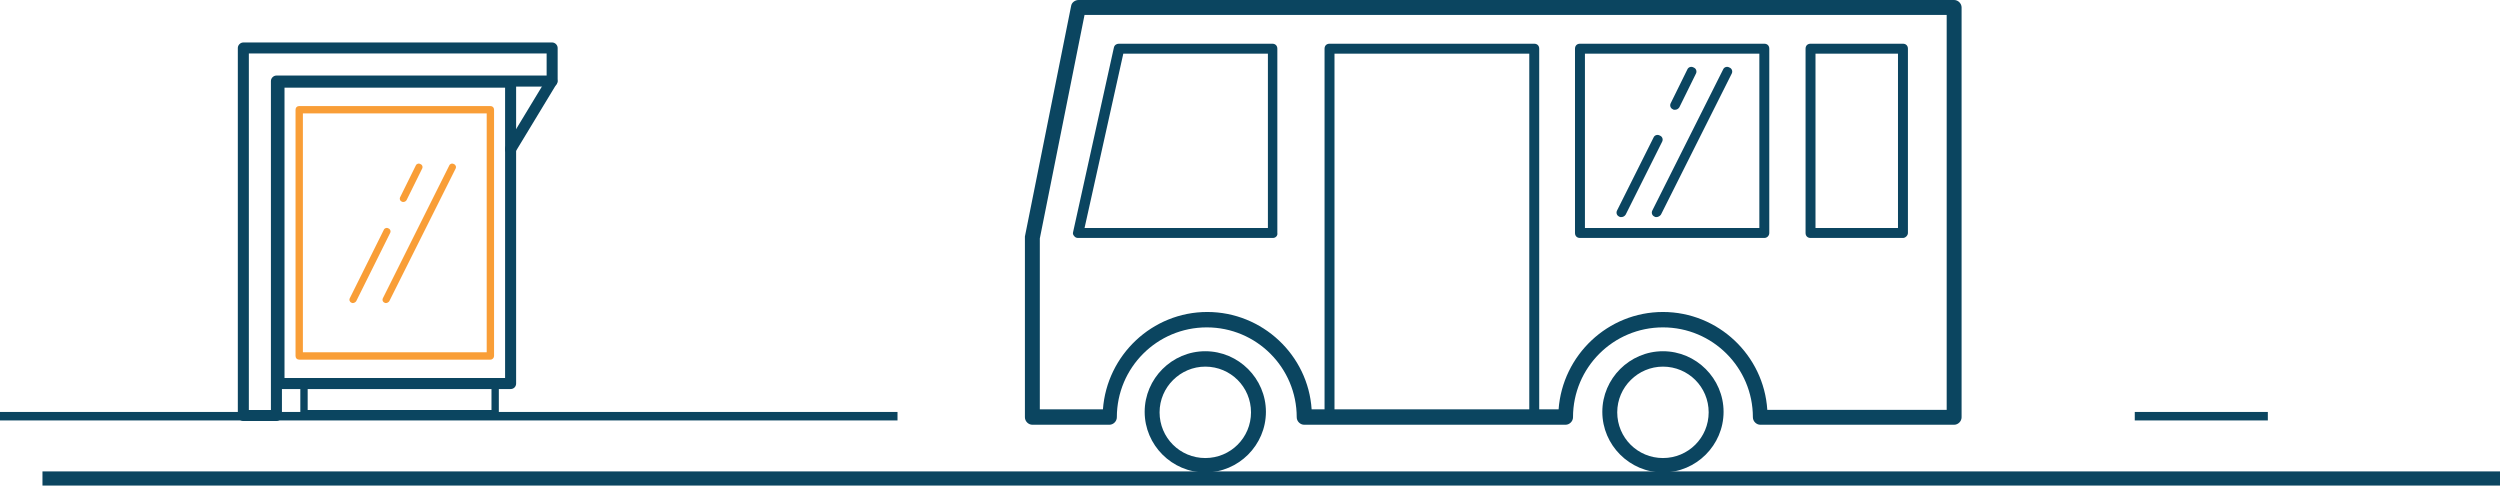
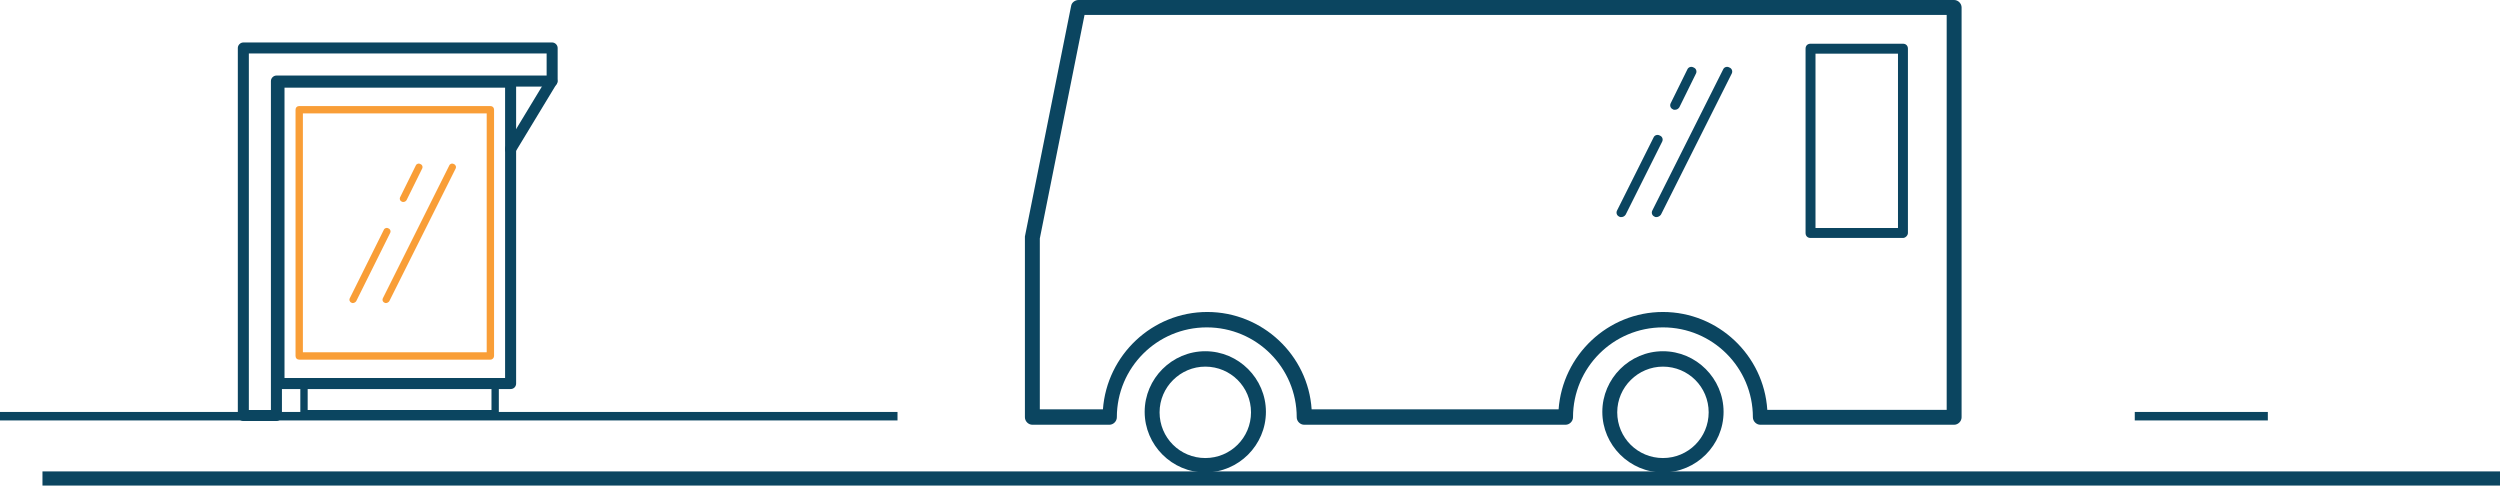
<svg xmlns="http://www.w3.org/2000/svg" width="883" height="172" viewBox="0 0 883 172" fill="none">
  <path d="M585.071 76.678C584.896 76.678 584.545 76.678 584.369 76.502C583.492 76.151 583.141 75.099 583.667 74.221L608.59 24.564C608.941 23.687 609.994 23.336 610.871 23.863C611.749 24.213 612.1 25.266 611.573 26.144L586.651 75.8C586.3 76.327 585.598 76.678 585.071 76.678Z" fill="#0B4560" />
  <path d="M572.61 76.678C572.435 76.678 572.084 76.678 571.908 76.502C571.031 76.152 570.68 75.099 571.206 74.222L584.018 48.603C584.369 47.726 585.422 47.375 586.3 47.902C587.177 48.252 587.528 49.305 587.002 50.183L574.19 75.801C573.839 76.327 573.312 76.678 572.61 76.678Z" fill="#0B4560" />
  <path d="M591.565 38.777C591.39 38.777 591.039 38.777 590.863 38.602C589.986 38.251 589.635 37.198 590.161 36.321L595.953 24.564C596.304 23.687 597.357 23.336 598.235 23.863C599.112 24.213 599.463 25.266 598.937 26.144L593.145 37.9C592.794 38.426 592.267 38.777 591.565 38.777Z" fill="#0B4560" />
  <path d="M425.71 166.868C413.951 166.868 404.298 157.218 404.298 145.461C404.298 133.705 413.951 124.055 425.71 124.055C437.469 124.055 447.122 133.705 447.122 145.461C447.122 157.218 437.469 166.868 425.71 166.868ZM425.71 129.494C416.934 129.494 409.563 136.688 409.563 145.637C409.563 154.586 416.759 161.78 425.71 161.78C434.661 161.78 441.856 154.586 441.856 145.637C441.856 136.688 434.661 129.494 425.71 129.494Z" fill="#0B4560" />
  <path d="M587.353 166.868C575.594 166.868 565.941 157.218 565.941 145.461C565.941 133.705 575.594 124.055 587.353 124.055C599.112 124.055 608.765 133.705 608.765 145.461C608.765 157.218 599.112 166.868 587.353 166.868ZM587.353 129.494C578.578 129.494 571.206 136.688 571.206 145.637C571.206 154.586 578.402 161.78 587.353 161.78C596.304 161.78 603.5 154.586 603.5 145.637C603.5 136.688 596.304 129.494 587.353 129.494Z" fill="#0B4560" />
-   <path d="M449.579 84.048H380.779C380.253 84.048 379.726 83.873 379.375 83.347C379.024 82.996 378.849 82.469 379.024 81.943L393.416 16.845C393.592 15.968 394.294 15.441 395.171 15.441H449.403C450.456 15.441 451.158 16.143 451.158 17.196V82.294C451.334 83.171 450.632 84.048 449.579 84.048ZM383.061 80.539H447.824V18.951H396.751L383.061 80.539Z" fill="#0B4560" />
-   <path d="M541.896 149.146H469.587C468.534 149.146 467.832 148.444 467.832 147.391V17.196C467.832 16.143 468.534 15.441 469.587 15.441H541.896C542.949 15.441 543.651 16.143 543.651 17.196V147.391C543.651 148.269 542.774 149.146 541.896 149.146ZM471.166 145.637H540.141V18.951H471.342V145.637H471.166Z" fill="#0B4560" />
-   <path d="M623.157 84.048H558.043C556.99 84.048 556.288 83.347 556.288 82.294V17.196C556.288 16.143 556.99 15.441 558.043 15.441H623.157C624.21 15.441 624.912 16.143 624.912 17.196V82.294C624.912 83.171 624.21 84.048 623.157 84.048ZM559.798 80.539H621.402V18.951H559.798V80.539Z" fill="#0B4560" />
  <path d="M672.124 84.048H639.479C638.426 84.048 637.724 83.347 637.724 82.294V17.196C637.724 16.143 638.426 15.441 639.479 15.441H672.124C673.177 15.441 673.879 16.143 673.879 17.196V82.294C673.879 83.171 673.001 84.048 672.124 84.048ZM641.234 80.539H670.368V18.951H641.234V80.539Z" fill="#0B4560" />
  <path d="M690.201 150.023H621.753C620.349 150.023 619.12 148.795 619.12 147.391C619.12 129.844 604.904 115.632 587.353 115.632C569.802 115.632 555.586 129.844 555.586 147.391C555.586 148.795 554.357 150.023 552.953 150.023H460.636C459.232 150.023 458.003 148.795 458.003 147.391C458.003 129.844 443.787 115.632 426.236 115.632C408.685 115.632 394.469 129.844 394.469 147.391C394.469 148.795 393.241 150.023 391.836 150.023H364.633C363.229 150.023 362 148.795 362 147.391V84.048C362 83.873 362 83.697 362 83.522L378.322 2.106C378.498 0.877 379.726 0 380.955 0H690.201C691.605 0 692.834 1.228 692.834 2.632V147.391C692.834 148.795 691.605 150.023 690.201 150.023ZM624.21 144.759H687.568V5.264H383.061L367.265 84.223V144.584H389.555C390.959 125.458 406.93 110.192 426.412 110.192C445.893 110.192 462.04 125.458 463.268 144.584H550.496C551.9 125.458 567.872 110.192 587.353 110.192C606.834 110.192 622.981 125.458 624.21 144.759Z" fill="#0B4560" />
  <path d="M15 169H883" stroke="#0B4560" stroke-width="5" />
  <path d="M0 147H317" stroke="#0B4560" stroke-width="3" />
  <path d="M173.203 127.027H105.684C104.905 127.027 104.385 126.508 104.385 125.729V38.755C104.385 37.976 104.905 37.457 105.684 37.457H173.203C173.982 37.457 174.501 37.976 174.501 38.755V125.729C174.501 126.378 173.982 127.027 173.203 127.027ZM106.982 124.431H171.904V40.053H106.982V124.431Z" fill="#F99E37" />
  <path d="M174.891 147.409H107.372C106.593 147.409 106.073 146.89 106.073 146.111V135.726C106.073 134.947 106.593 134.428 107.372 134.428H174.891C175.67 134.428 176.189 134.947 176.189 135.726V146.111C176.189 146.89 175.54 147.409 174.891 147.409ZM108.67 144.813H173.592V137.024H108.67V144.813Z" fill="#0B4560" />
  <path d="M180.344 137.412H98.543C97.504 137.412 96.595 136.504 96.595 135.465V29.019C96.595 27.981 97.504 27.072 98.543 27.072H180.344C181.383 27.072 182.292 27.981 182.292 29.019V135.465C182.292 136.504 181.513 137.412 180.344 137.412ZM100.49 133.518H178.397V30.967H100.49V133.518Z" fill="#0B4560" />
  <path d="M97.634 148.706H85.948C84.909 148.706 84 147.798 84 146.759V16.947C84 15.909 84.909 15 85.948 15H195.017C196.055 15 196.964 15.909 196.964 16.947V28.63C196.964 29.669 196.055 30.577 195.017 30.577H99.581V146.759C99.581 147.798 98.672 148.706 97.634 148.706ZM87.895 144.812H95.686V28.63C95.686 27.592 96.595 26.683 97.634 26.683H193.069V18.894H87.895V144.812Z" fill="#0B4560" />
  <path d="M180.344 54.592C179.955 54.592 179.695 54.462 179.305 54.333C178.397 53.813 178.137 52.515 178.656 51.607L193.199 27.591C193.718 26.683 195.017 26.423 195.925 26.942C196.834 27.462 197.094 28.76 196.575 29.668L182.032 53.684C181.643 54.333 180.993 54.592 180.344 54.592Z" fill="#0B4560" />
  <path d="M136.327 107.037C136.197 107.037 135.937 107.037 135.808 106.907C135.158 106.648 134.899 105.869 135.288 105.22L158.66 58.487C158.92 57.838 159.699 57.579 160.348 57.968C160.997 58.228 161.257 59.007 160.868 59.656L137.496 106.388C137.236 106.777 136.717 107.037 136.327 107.037Z" fill="#F99E37" />
  <path d="M124.641 107.037C124.511 107.037 124.252 107.037 124.122 106.907C123.473 106.647 123.213 105.868 123.602 105.219L135.548 81.204C135.808 80.555 136.587 80.296 137.236 80.685C137.885 80.945 138.145 81.724 137.755 82.373L125.81 106.388C125.55 106.777 125.031 107.037 124.641 107.037Z" fill="#F99E37" />
  <path d="M142.43 71.339C142.3 71.339 142.04 71.339 141.91 71.209C141.261 70.949 141.001 70.171 141.391 69.521L146.844 58.487C147.104 57.838 147.883 57.579 148.532 57.968C149.182 58.228 149.441 59.007 149.052 59.656L143.598 70.69C143.339 71.079 142.949 71.339 142.43 71.339Z" fill="#F99E37" />
  <path d="M754 147H801" stroke="#0B4560" stroke-width="3" />
</svg>